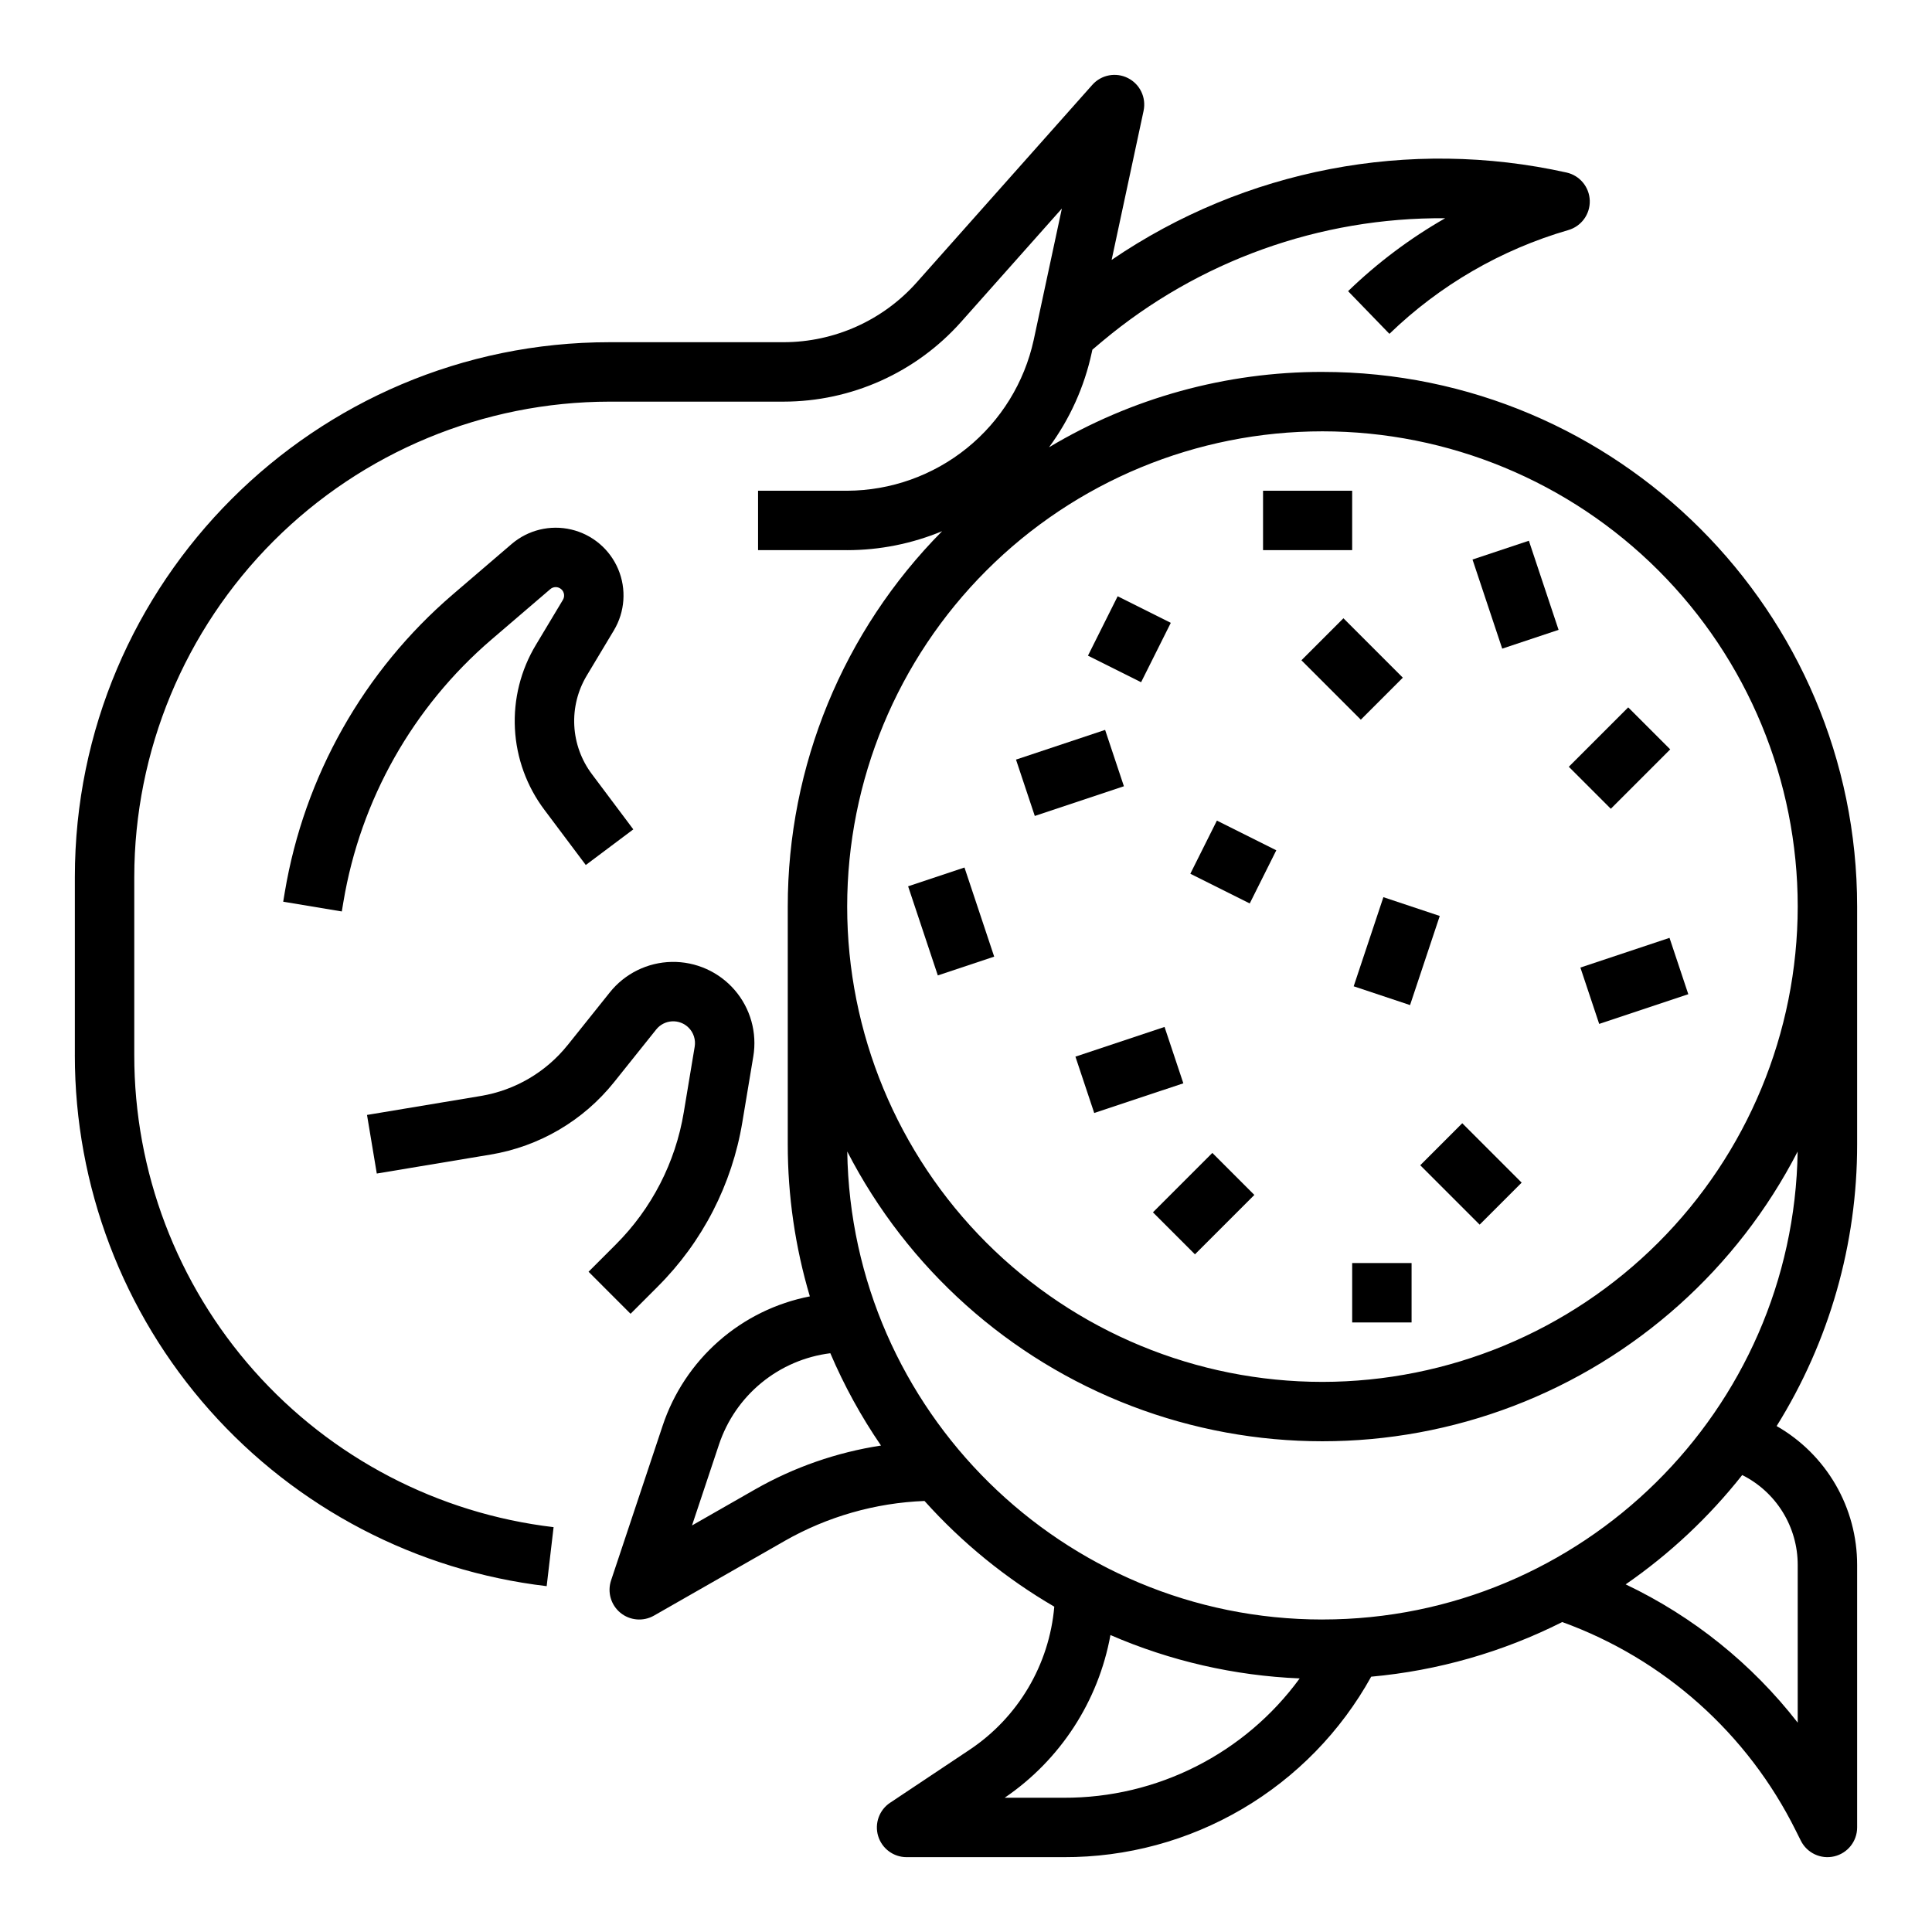
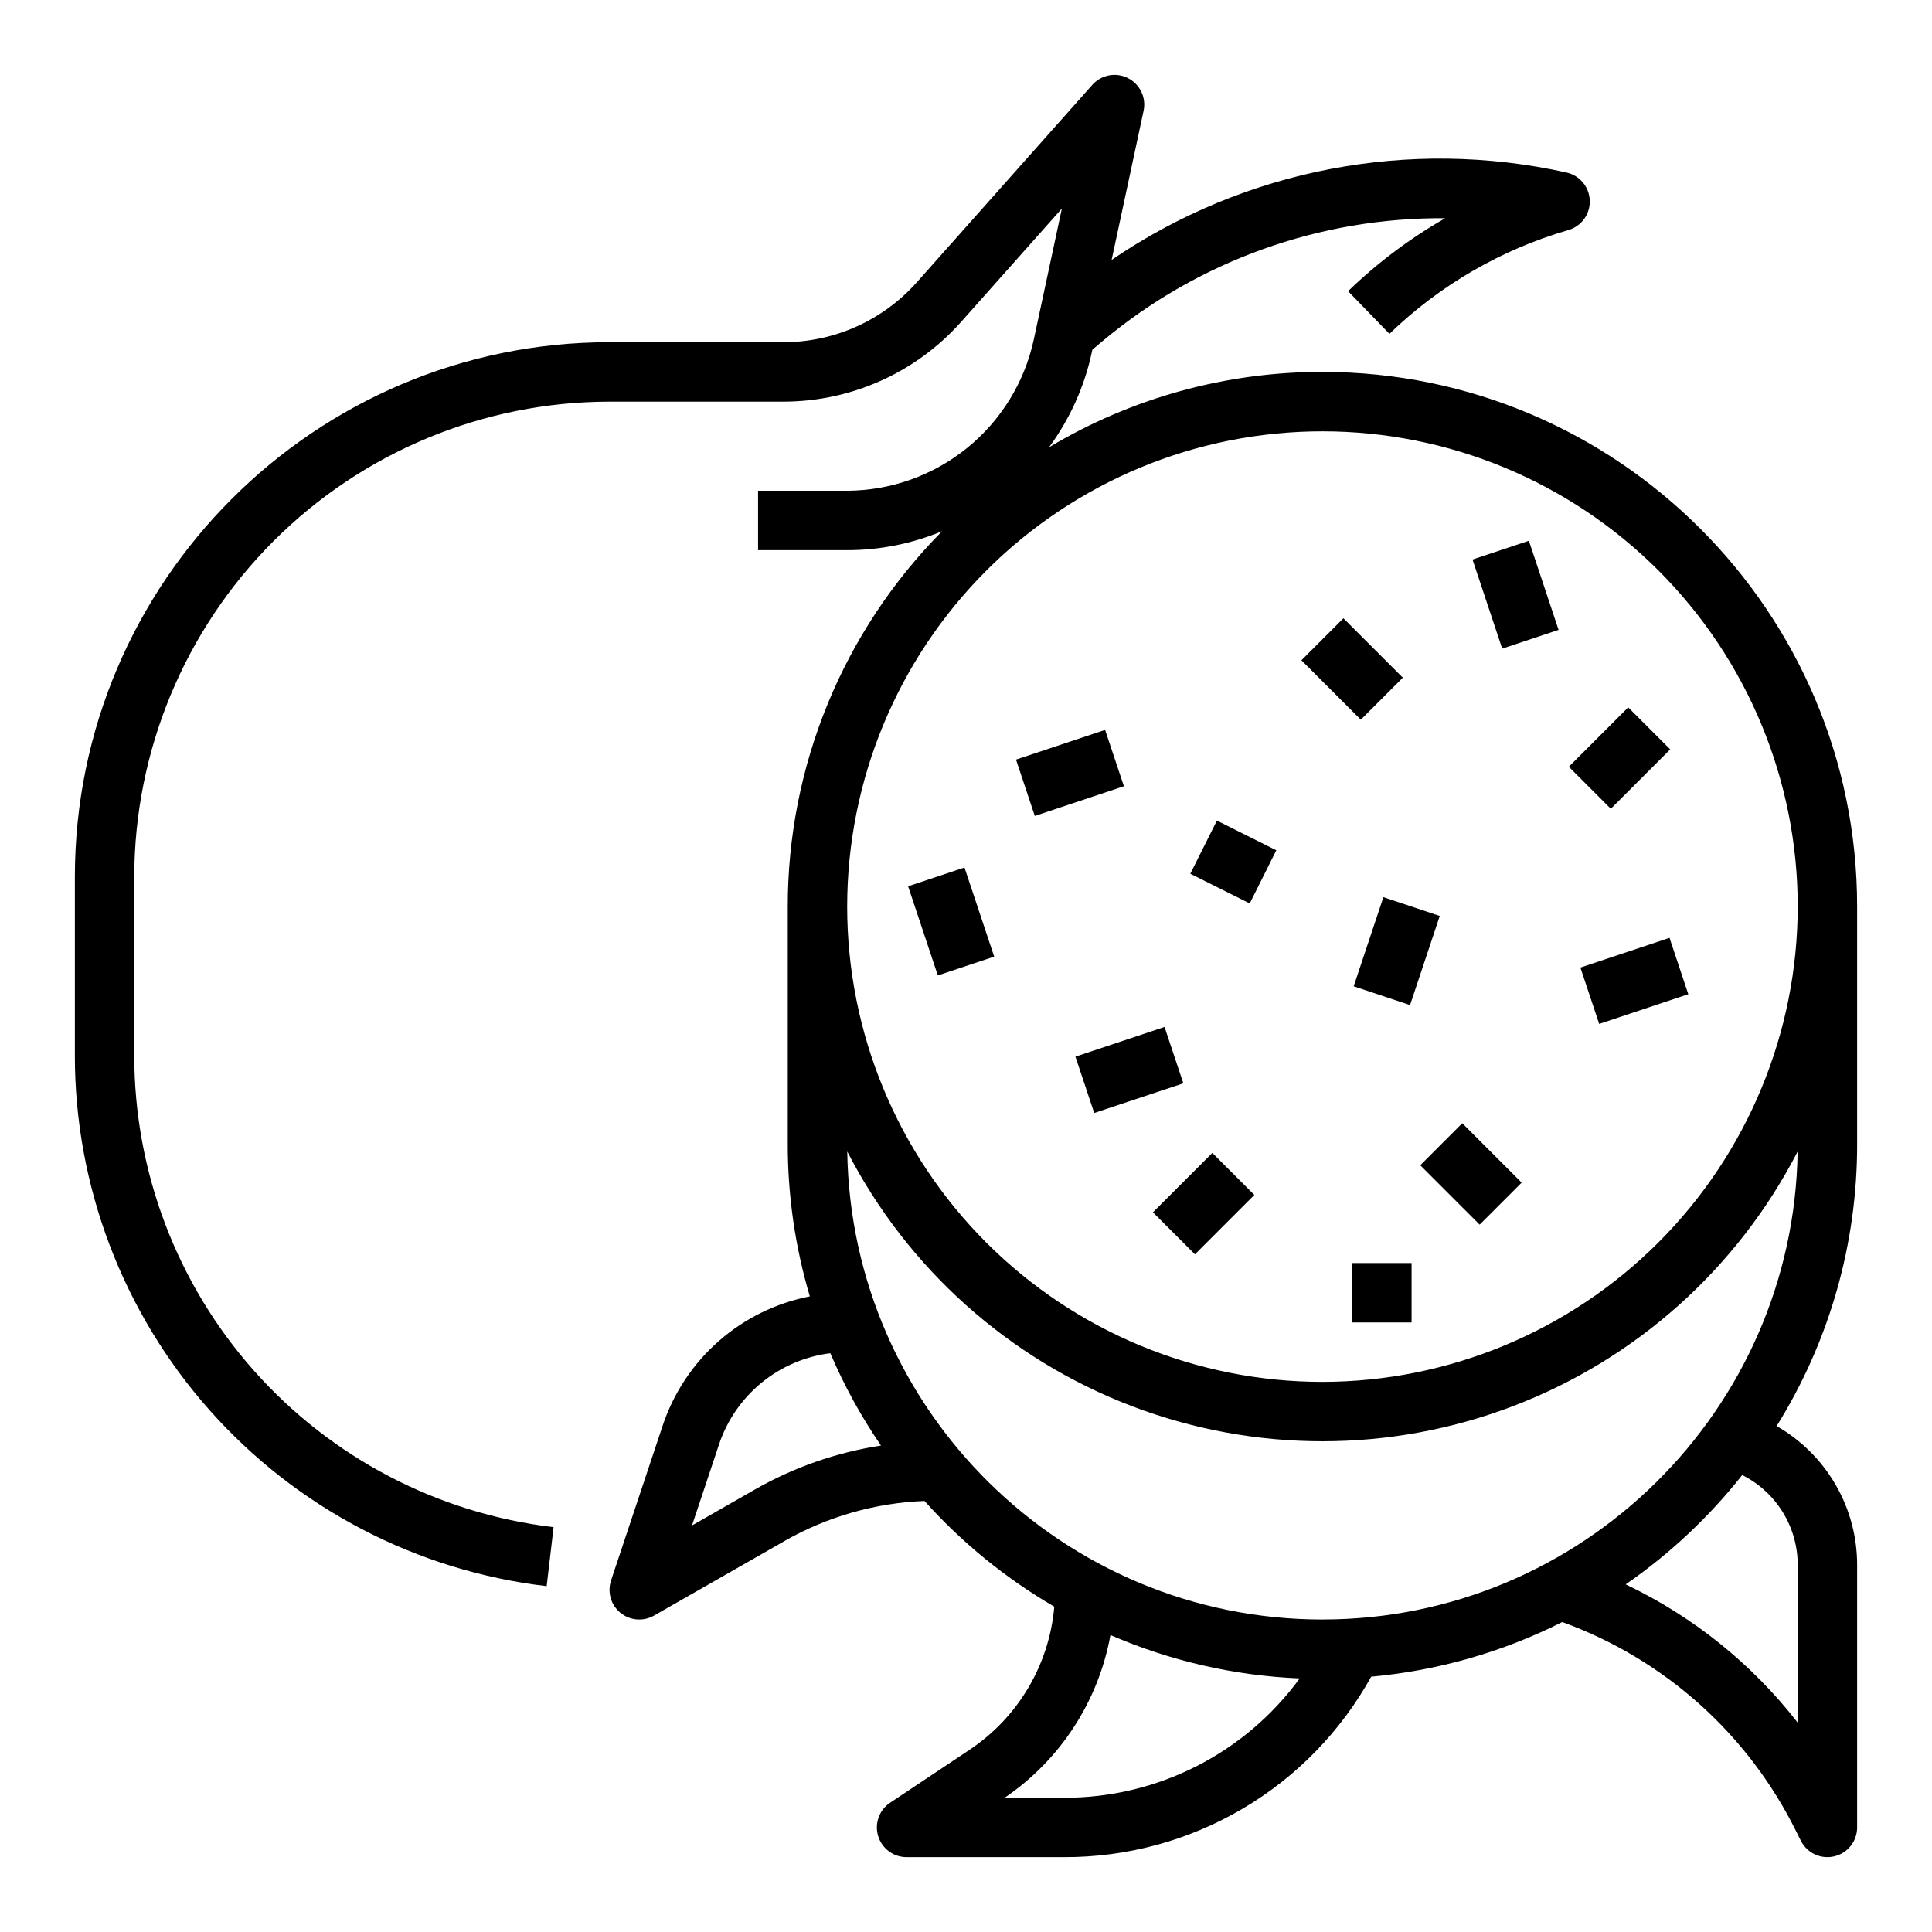
<svg xmlns="http://www.w3.org/2000/svg" fill="#000000" width="800px" height="800px" version="1.1" viewBox="144 144 512 512">
  <g>
    <path d="m494.46 242.56c-25.516-0.027-50.562 6.875-72.461 19.977 5.519-7.484 9.383-16.059 11.336-25.148l0.156-0.723 2.652-2.234c25.449-21.309 57.652-32.863 90.844-32.598-9.348 5.348-17.992 11.84-25.73 19.328l10.953 11.309c13.332-12.891 29.605-22.332 47.414-27.5 3.457-1 5.793-4.215 5.68-7.812-0.113-3.594-2.648-6.656-6.16-7.438-41.656-9.266-85.297-0.887-120.55 23.156l8.469-39.512h-0.004c0.75-3.496-0.949-7.059-4.141-8.672-3.188-1.617-7.066-0.883-9.441 1.789l-46.535 52.355c-8.965 10.078-21.812 15.848-35.301 15.852h-46.102c-78.133 0-141.7 63.566-141.7 141.7v47.23l-0.004 0.004c-0.02 34.703 12.703 68.203 35.754 94.145 23.051 25.941 54.82 42.52 89.285 46.582l1.832-15.637c-30.633-3.617-58.871-18.352-79.355-41.41-20.484-23.059-31.789-52.836-31.77-83.68v-47.234c0.035-33.391 13.32-65.406 36.93-89.02 23.613-23.609 55.629-36.895 89.023-36.93h46.102c17.988-0.008 35.113-7.699 47.07-21.137l26.699-30.035-7.465 34.824c-2.469 11.289-8.711 21.398-17.695 28.664-8.988 7.266-20.18 11.25-31.734 11.297h-23.617v15.742h23.617v0.004c8.637-0.004 17.188-1.715 25.164-5.031-26.227 26.469-40.934 62.23-40.91 99.496v62.977c-0.008 13.648 1.965 27.23 5.852 40.316-8.961 1.742-17.297 5.836-24.152 11.863-6.859 6.027-11.988 13.77-14.867 22.434l-13.66 40.977c-1.031 3.098-0.047 6.508 2.477 8.578 2.523 2.066 6.062 2.363 8.898 0.746l34.602-19.77-0.004-0.004c11.332-6.465 24.059-10.105 37.094-10.609 9.934 11.074 21.539 20.523 34.391 28.012-1.328 15.41-9.602 29.371-22.473 37.941l-21.031 14.023-0.004-0.004c-2.887 1.926-4.172 5.512-3.168 8.832 1.008 3.32 4.066 5.59 7.535 5.59h41.656c16.621 0.059 32.949-4.352 47.277-12.766 14.332-8.414 26.141-20.52 34.191-35.059 17.637-1.598 34.816-6.508 50.633-14.48 26.965 9.773 49.129 29.562 61.883 55.254l1.352 2.703v-0.004c1.633 3.266 5.297 4.981 8.848 4.141 3.555-0.836 6.066-4.008 6.066-7.66v-69.57c0.004-7.473-1.965-14.812-5.711-21.277-3.746-6.461-9.137-11.82-15.621-15.527 13.969-22.402 21.359-48.281 21.332-74.68v-62.977c0-78.133-63.566-141.7-141.7-141.7zm-150.36 296.15-16.711 9.551 7.144-21.43c2.133-6.41 6.035-12.086 11.258-16.371 5.223-4.285 11.551-7.004 18.254-7.84 3.66 8.578 8.156 16.773 13.43 24.465-11.742 1.801-23.055 5.738-33.375 11.625zm81.812 81.711h-15.664c14.742-10.035 24.844-25.57 28.031-43.117 15.867 6.879 32.871 10.777 50.152 11.492-14.566 19.949-37.816 31.711-62.52 31.625zm194.5-61.699v41.797c-12.133-15.605-27.746-28.152-45.594-36.645 11.68-8.07 22.09-17.836 30.887-28.973 4.422 2.211 8.141 5.613 10.738 9.82 2.598 4.207 3.973 9.055 3.969 14zm-125.95 14.465c-68.801 0-124.89-55.453-125.93-124.02l0.004 0.004c15.965 30.988 42.797 55.004 75.359 67.449 32.562 12.441 68.57 12.441 101.14 0 32.562-12.445 59.395-36.461 75.359-67.449-1.043 68.559-57.125 124.01-125.93 124.01zm0-62.977v0.004c-33.402 0-65.441-13.273-89.059-36.891-23.621-23.621-36.891-55.66-36.891-89.062 0-33.406 13.27-65.441 36.891-89.062 23.617-23.621 55.656-36.891 89.059-36.891 33.406 0 65.441 13.27 89.062 36.891 23.621 23.621 36.891 55.656 36.891 89.062-0.039 33.391-13.32 65.406-36.934 89.02-23.609 23.613-55.625 36.895-89.02 36.934z" />
    <path d="m449.54 465.28 15.742-15.742 11.133 11.133-15.742 15.742z" />
    <path d="m429 424.02 23.617-7.871 4.981 14.938-23.617 7.871z" />
    <path d="m459.45 375.55 7.039-14.082 15.742 7.871-7.039 14.082z" />
    <path d="m502.74 405.38 7.871-23.617 14.938 4.981-7.871 23.617z" />
    <path d="m488.89 318.98 11.133-11.133 15.742 15.742-11.133 11.133z" />
-     <path d="m432.32 317.76 7.871-15.742 14.082 7.039-7.871 15.742z" />
    <path d="m413.25 345.3 23.617-7.871 4.981 14.938-23.617 7.871z" />
    <path d="m384.66 378.88 14.938-4.981 7.871 23.617-14.938 4.981z" />
    <path d="m520.38 452.8 11.133-11.133 15.742 15.742-11.133 11.133z" />
    <path d="m562.82 400.41 23.617-7.871 4.981 14.938-23.617 7.871z" />
    <path d="m559.75 347.2 15.742-15.742 11.133 11.133-15.742 15.742z" />
    <path d="m534.23 292.28 14.938-4.981 7.871 23.617-14.938 4.981z" />
    <path d="m502.34 478.72h15.742v15.742h-15.742z" />
-     <path d="m478.72 274.05h23.617v15.742h-23.617z" />
-     <path d="m306.68 311.06c2.949-4.918 3.375-10.949 1.145-16.234-2.231-5.281-6.848-9.184-12.43-10.496-5.586-1.316-11.457 0.113-15.812 3.844l-15.609 13.379c-23.613 20.27-39.363 48.184-44.5 78.875l-0.422 2.531 15.531 2.586 0.422-2.531v0.004c4.523-27.051 18.402-51.648 39.215-69.508l15.609-13.379c0.676-0.586 1.641-0.703 2.438-0.301 0.555 0.273 0.969 0.77 1.141 1.363 0.176 0.594 0.09 1.234-0.227 1.766l-7.148 11.918c-4.035 6.684-5.977 14.422-5.574 22.223 0.402 7.797 3.129 15.297 7.828 21.531l10.953 14.605 12.594-9.445-10.949-14.609c-2.816-3.734-4.449-8.223-4.691-12.895-0.242-4.672 0.922-9.309 3.34-13.312z" />
-     <path d="m325.21 438.76c-2.195 13.297-8.512 25.574-18.059 35.086l-7.18 7.18 11.133 11.137 7.18-7.18v-0.004c11.875-11.828 19.727-27.094 22.453-43.633l2.898-17.383v0.004c1.051-6.309-0.758-12.758-4.938-17.598-4.18-4.84-10.297-7.57-16.688-7.453-6.394 0.121-12.406 3.078-16.398 8.074l-11.148 13.938-0.004-0.004c-5.746 7.195-13.953 12.012-23.039 13.52l-30.156 5.027 2.59 15.531 30.152-5.027c12.914-2.144 24.578-8.988 32.75-19.215l11.148-13.938c1.023-1.281 2.547-2.066 4.188-2.156 1.641-0.09 3.238 0.52 4.402 1.684 1.316 1.316 1.914 3.191 1.609 5.027z" />
  </g>
</svg>